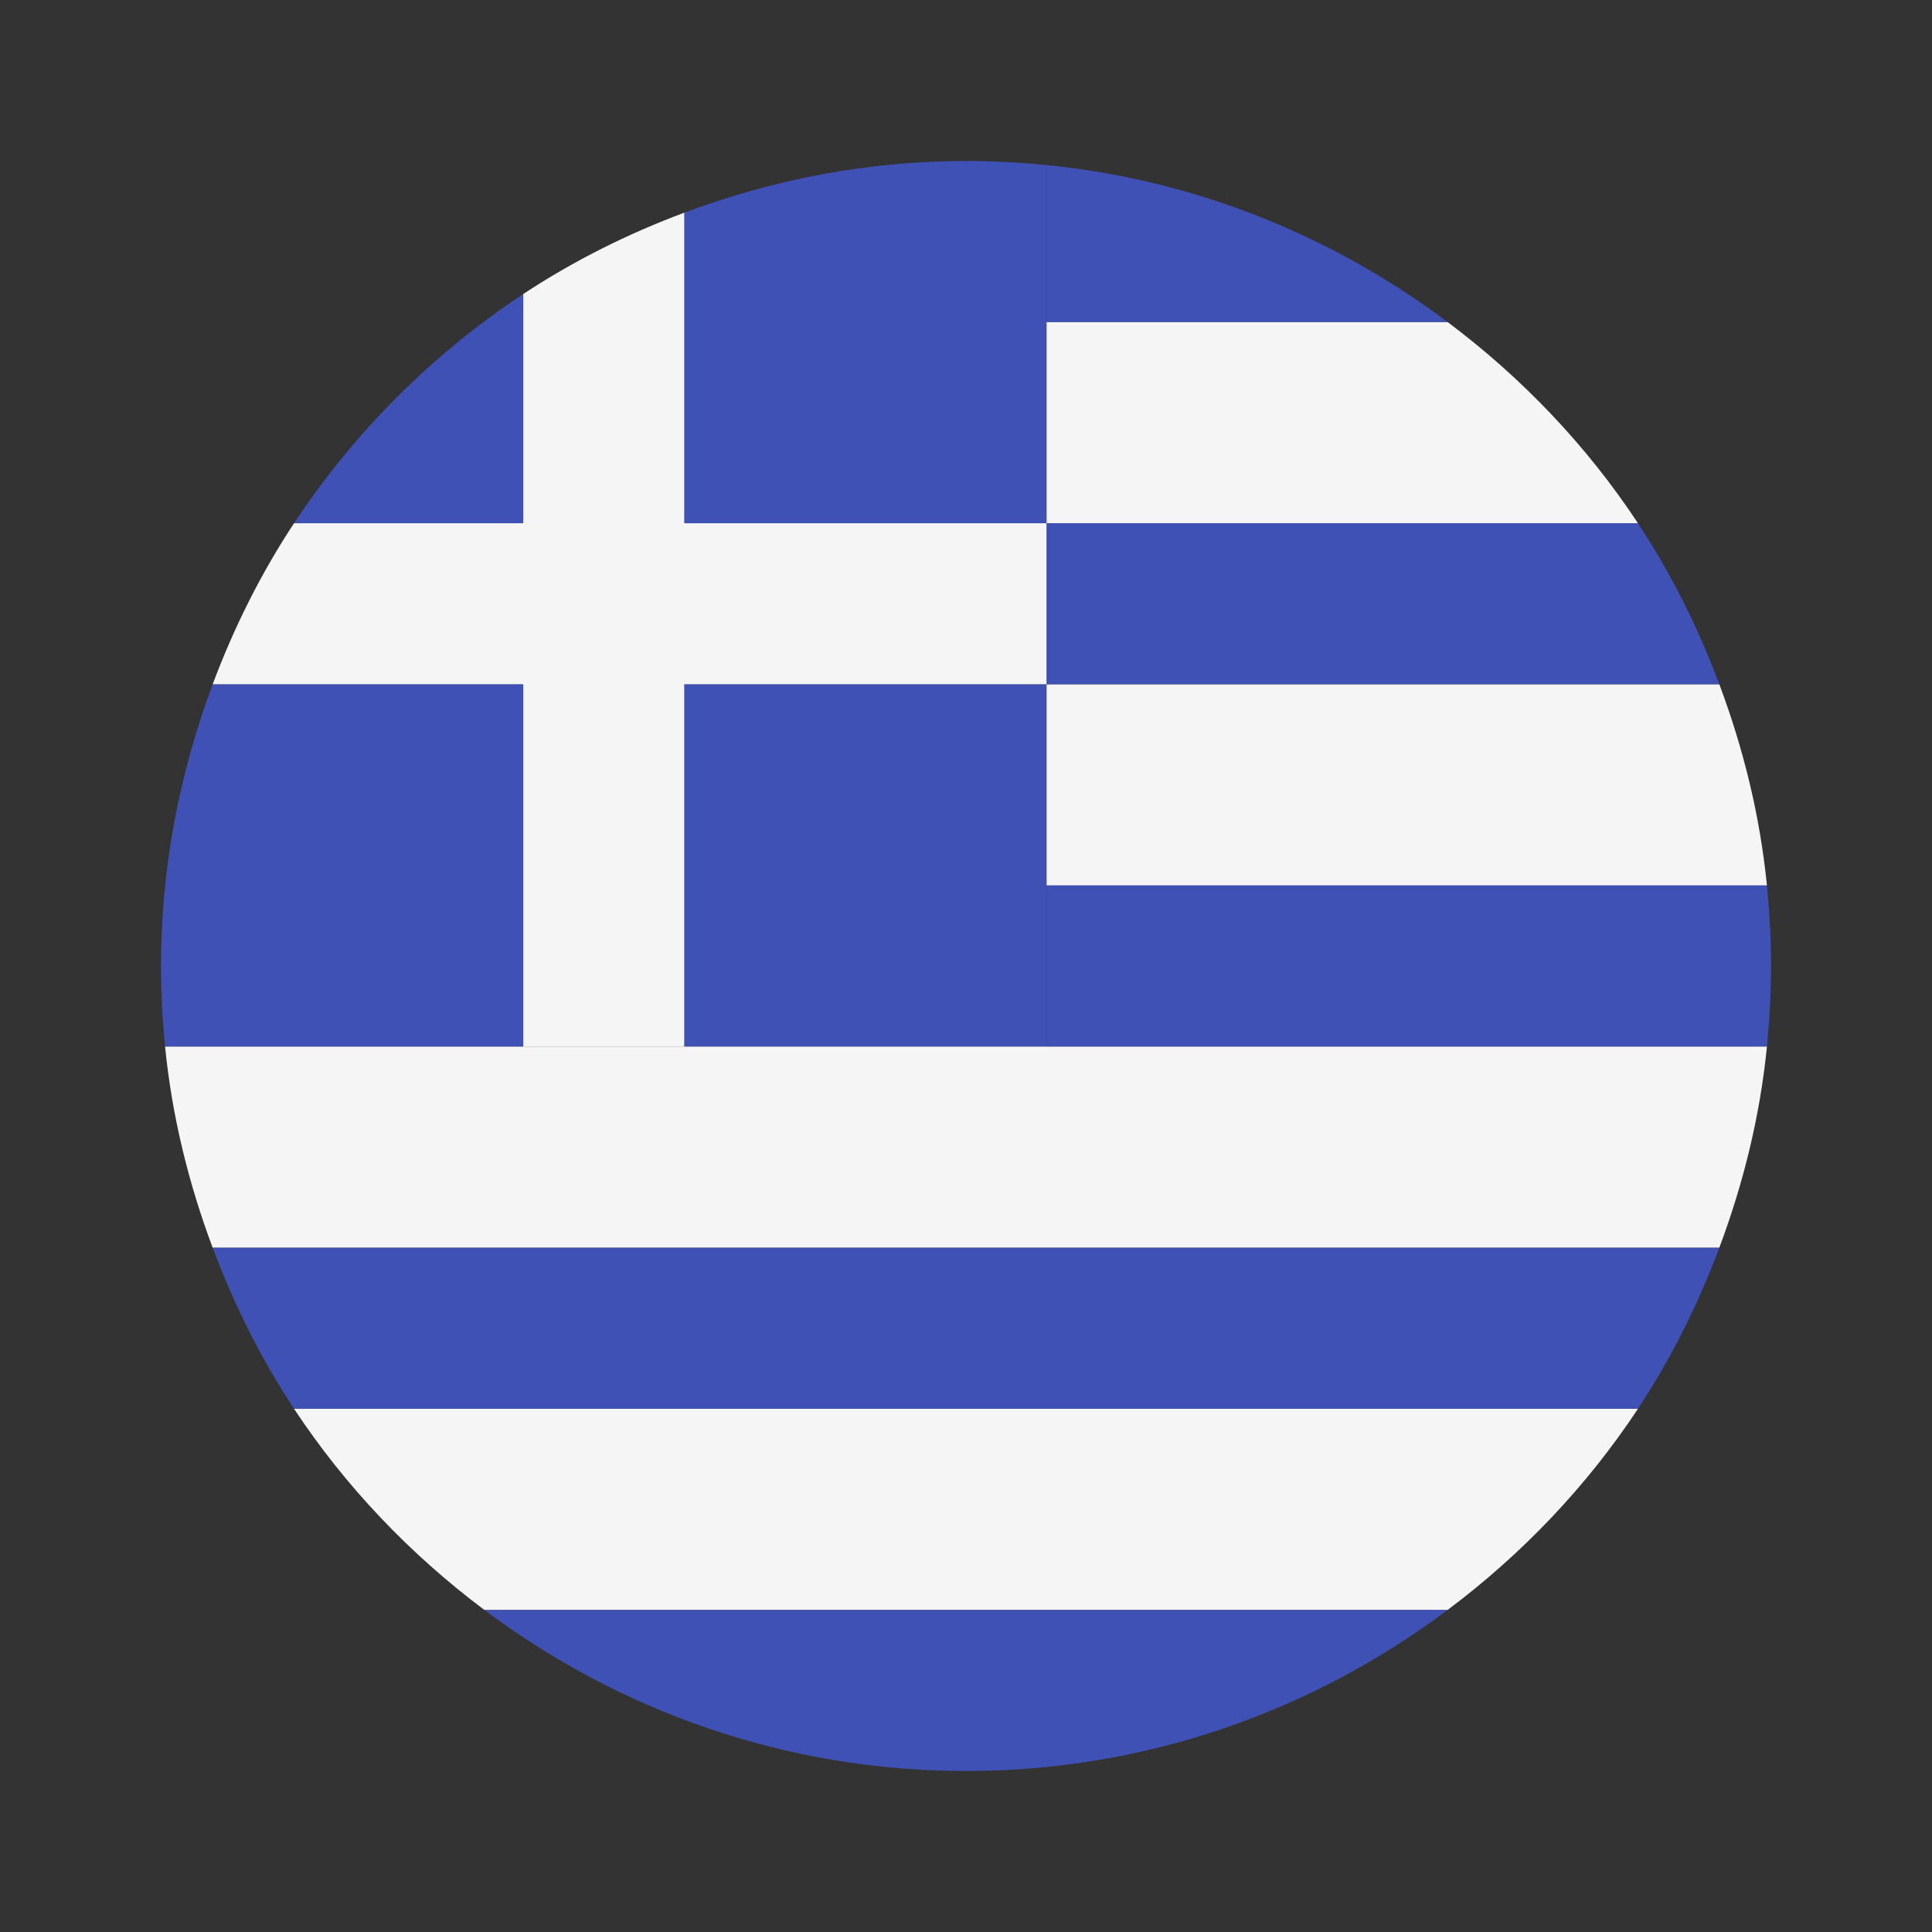
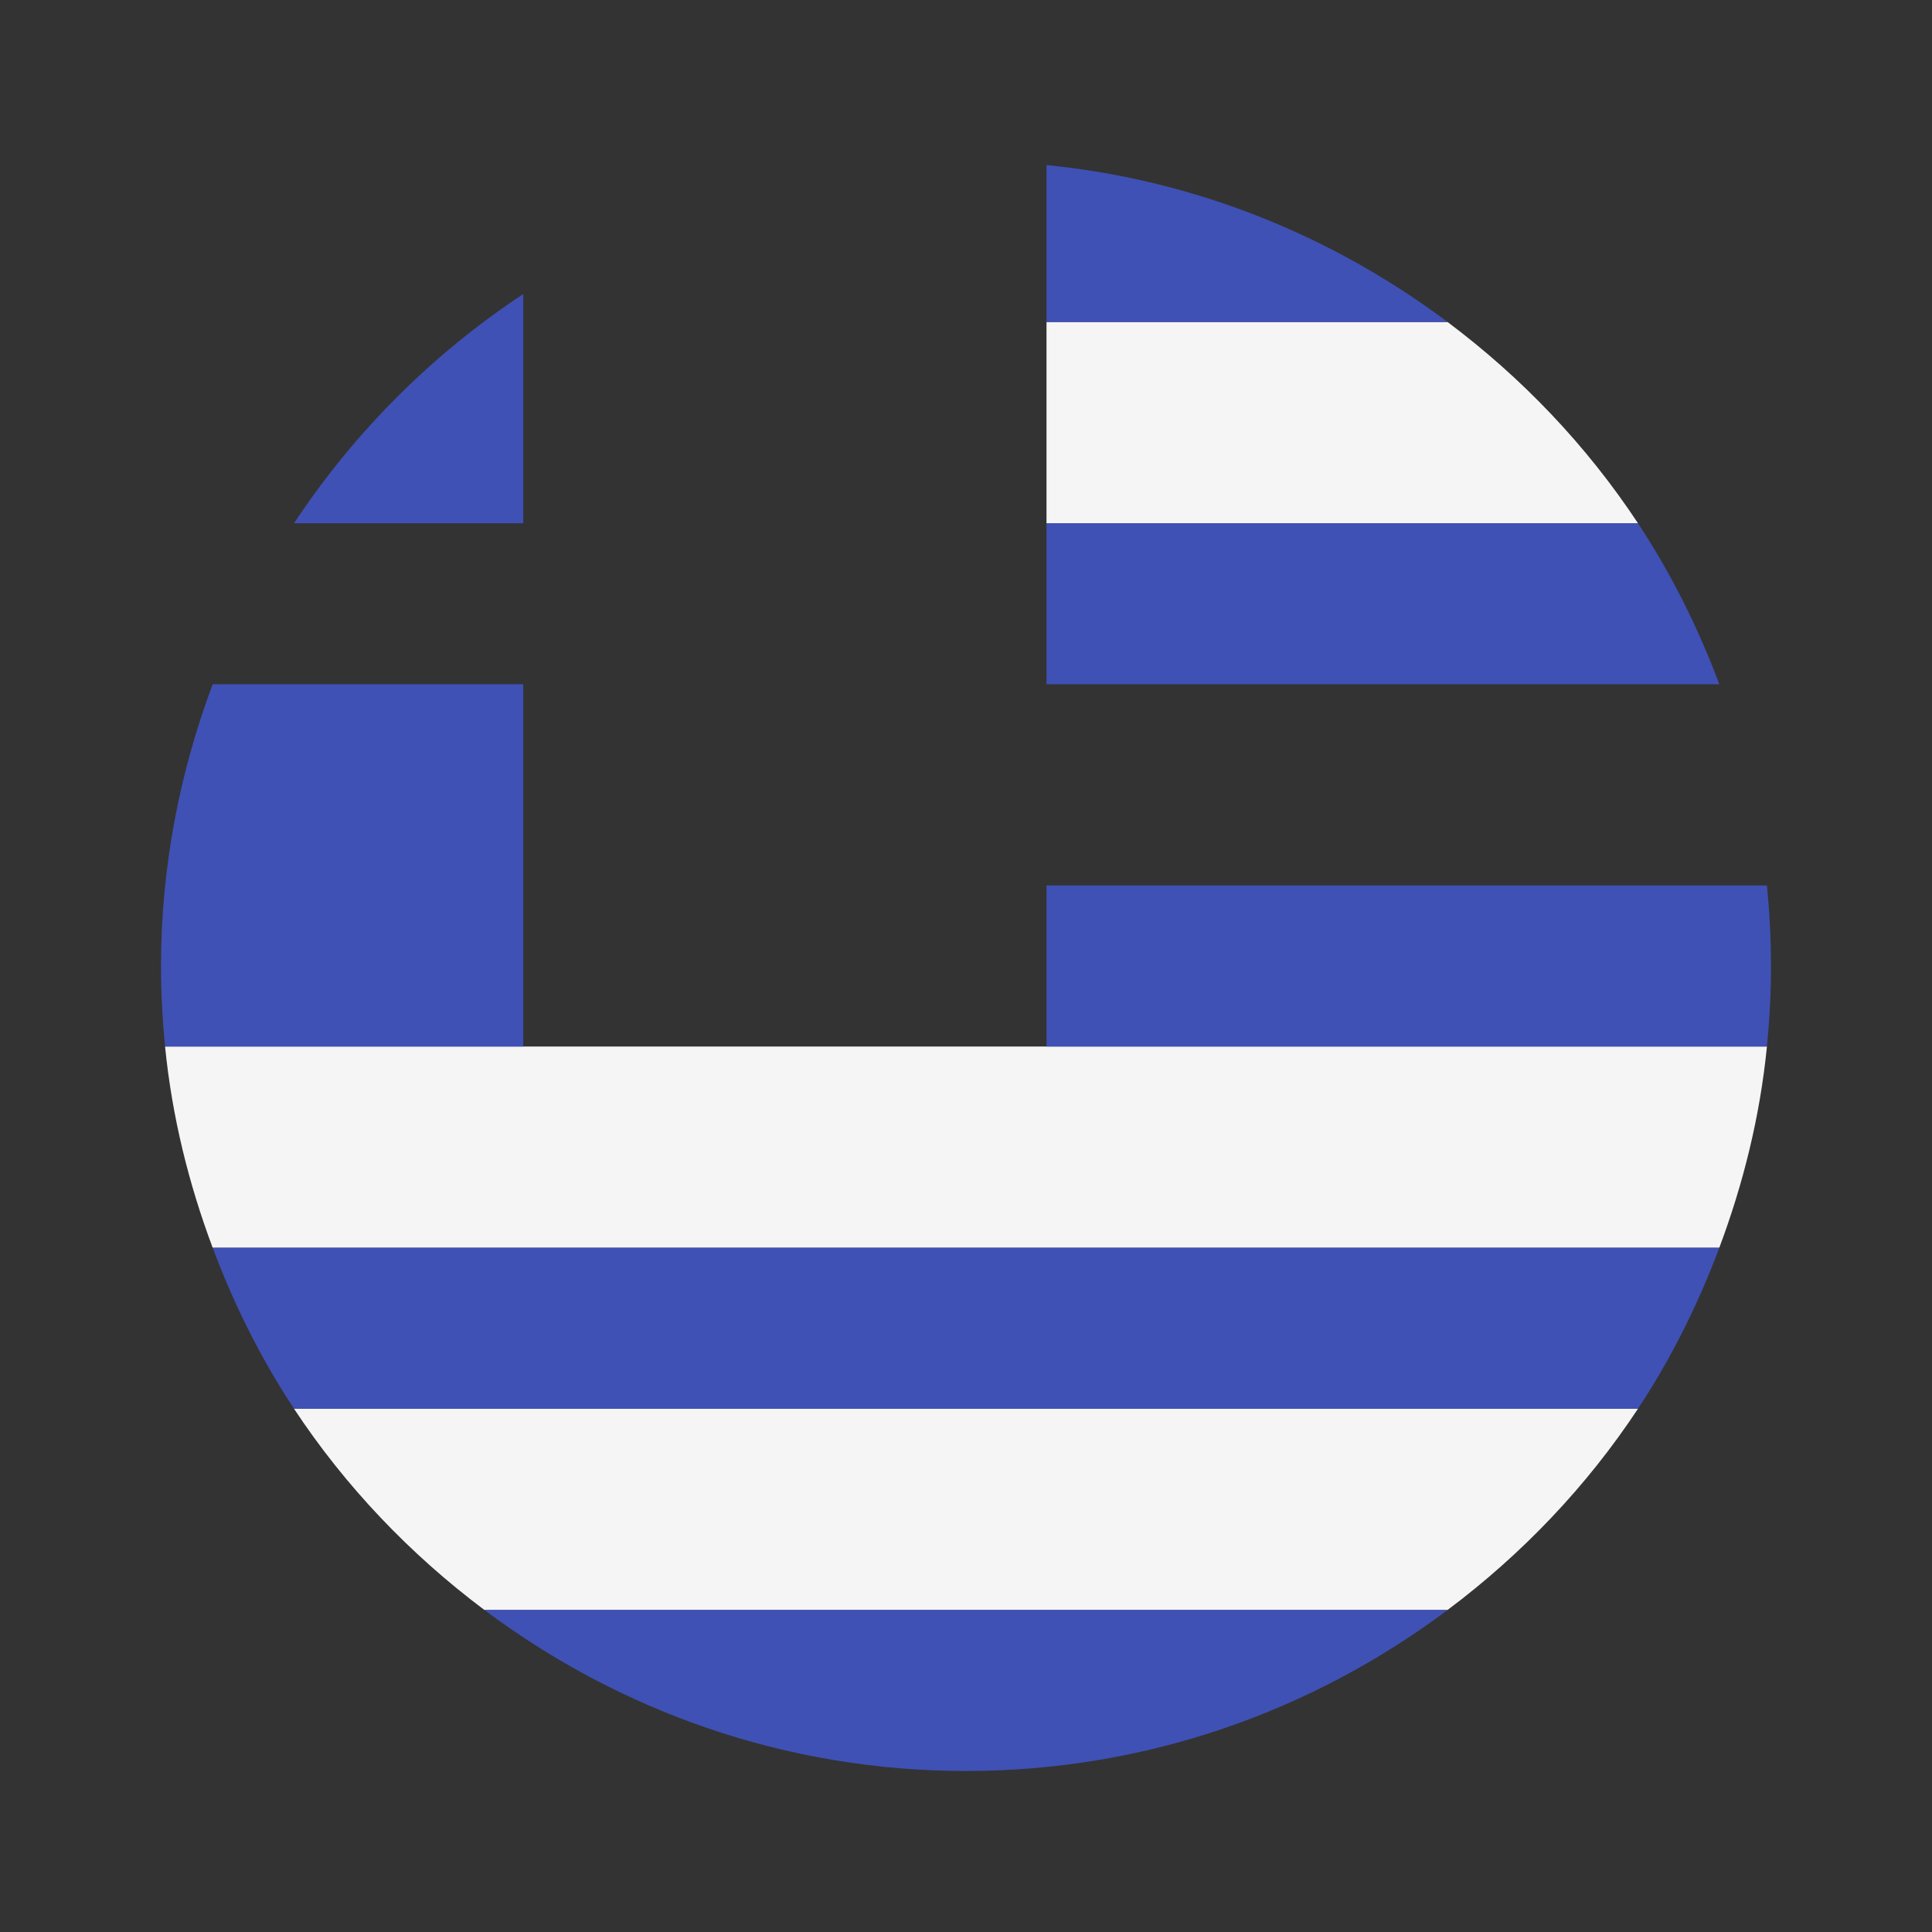
<svg xmlns="http://www.w3.org/2000/svg" viewBox="0 0 48 48" width="480px" height="480px">
  <rect x="0" y="0" width="48" height="48" fill="#333333" stroke="none" />
  <path fill="#f5f5f5" d="M26,13h14.695c-1.275-1.931-2.883-3.615-4.731-5H26V13z" />
-   <path fill="#f5f5f5" d="M26,22h17.899c-0.173-1.746-0.59-3.416-1.183-5H26V22z" />
  <path fill="#f5f5f5" d="M43.899,26H26h-1h-8h-4H4.101c0.173,1.746,0.59,3.416,1.183,5h37.431 C43.309,29.416,43.726,27.746,43.899,26z" />
  <path fill="#f5f5f5" d="M40.695,35H7.305c1.275,1.931,2.883,3.615,4.731,5h23.927C37.812,38.615,39.42,36.931,40.695,35z" />
  <path fill="#3f51b5" d="M35.964,8C33.127,5.875,29.72,4.47,26,4.101V8H35.964z" />
  <path fill="#3f51b5" d="M26,17h16.716c-0.529-1.415-1.201-2.758-2.021-4H26V17z" />
  <path fill="#3f51b5" d="M26,26h17.899C43.964,25.342,44,24.675,44,24s-0.036-1.342-0.101-2H26V26z" />
  <path fill="#3f51b5" d="M42.716,31H5.284c0.529,1.415,1.201,2.758,2.021,4h33.39C41.515,33.758,42.186,32.415,42.716,31z" />
  <path fill="#3f51b5" d="M13,17H5.284C4.468,19.182,4,21.533,4,24c0,0.675,0.036,1.342,0.101,2H13V17z" />
  <path fill="#3f51b5" d="M13,7.305C10.738,8.799,8.799,10.738,7.305,13H13V7.305z" />
-   <polygon fill="#3f51b5" points="26,17 25,17 17,17 17,26 25,26 26,26 26,22" />
-   <path fill="#3f51b5" d="M25,13h1V8V4.101C25.342,4.036,24.675,4,24,4c-2.467,0-4.818,0.468-7,1.284V13H25z" />
  <path fill="#3f51b5" d="M35.964,40H12.036c3.339,2.501,7.471,4,11.964,4S32.625,42.501,35.964,40z" />
-   <path fill="#f5f5f5" d="M13,26h4v-9h8h1v-4h-1h-8V5.284c-1.415,0.529-2.758,1.201-4,2.021V13H7.305 c-0.82,1.242-1.491,2.585-2.021,4H13V26z" />
</svg>